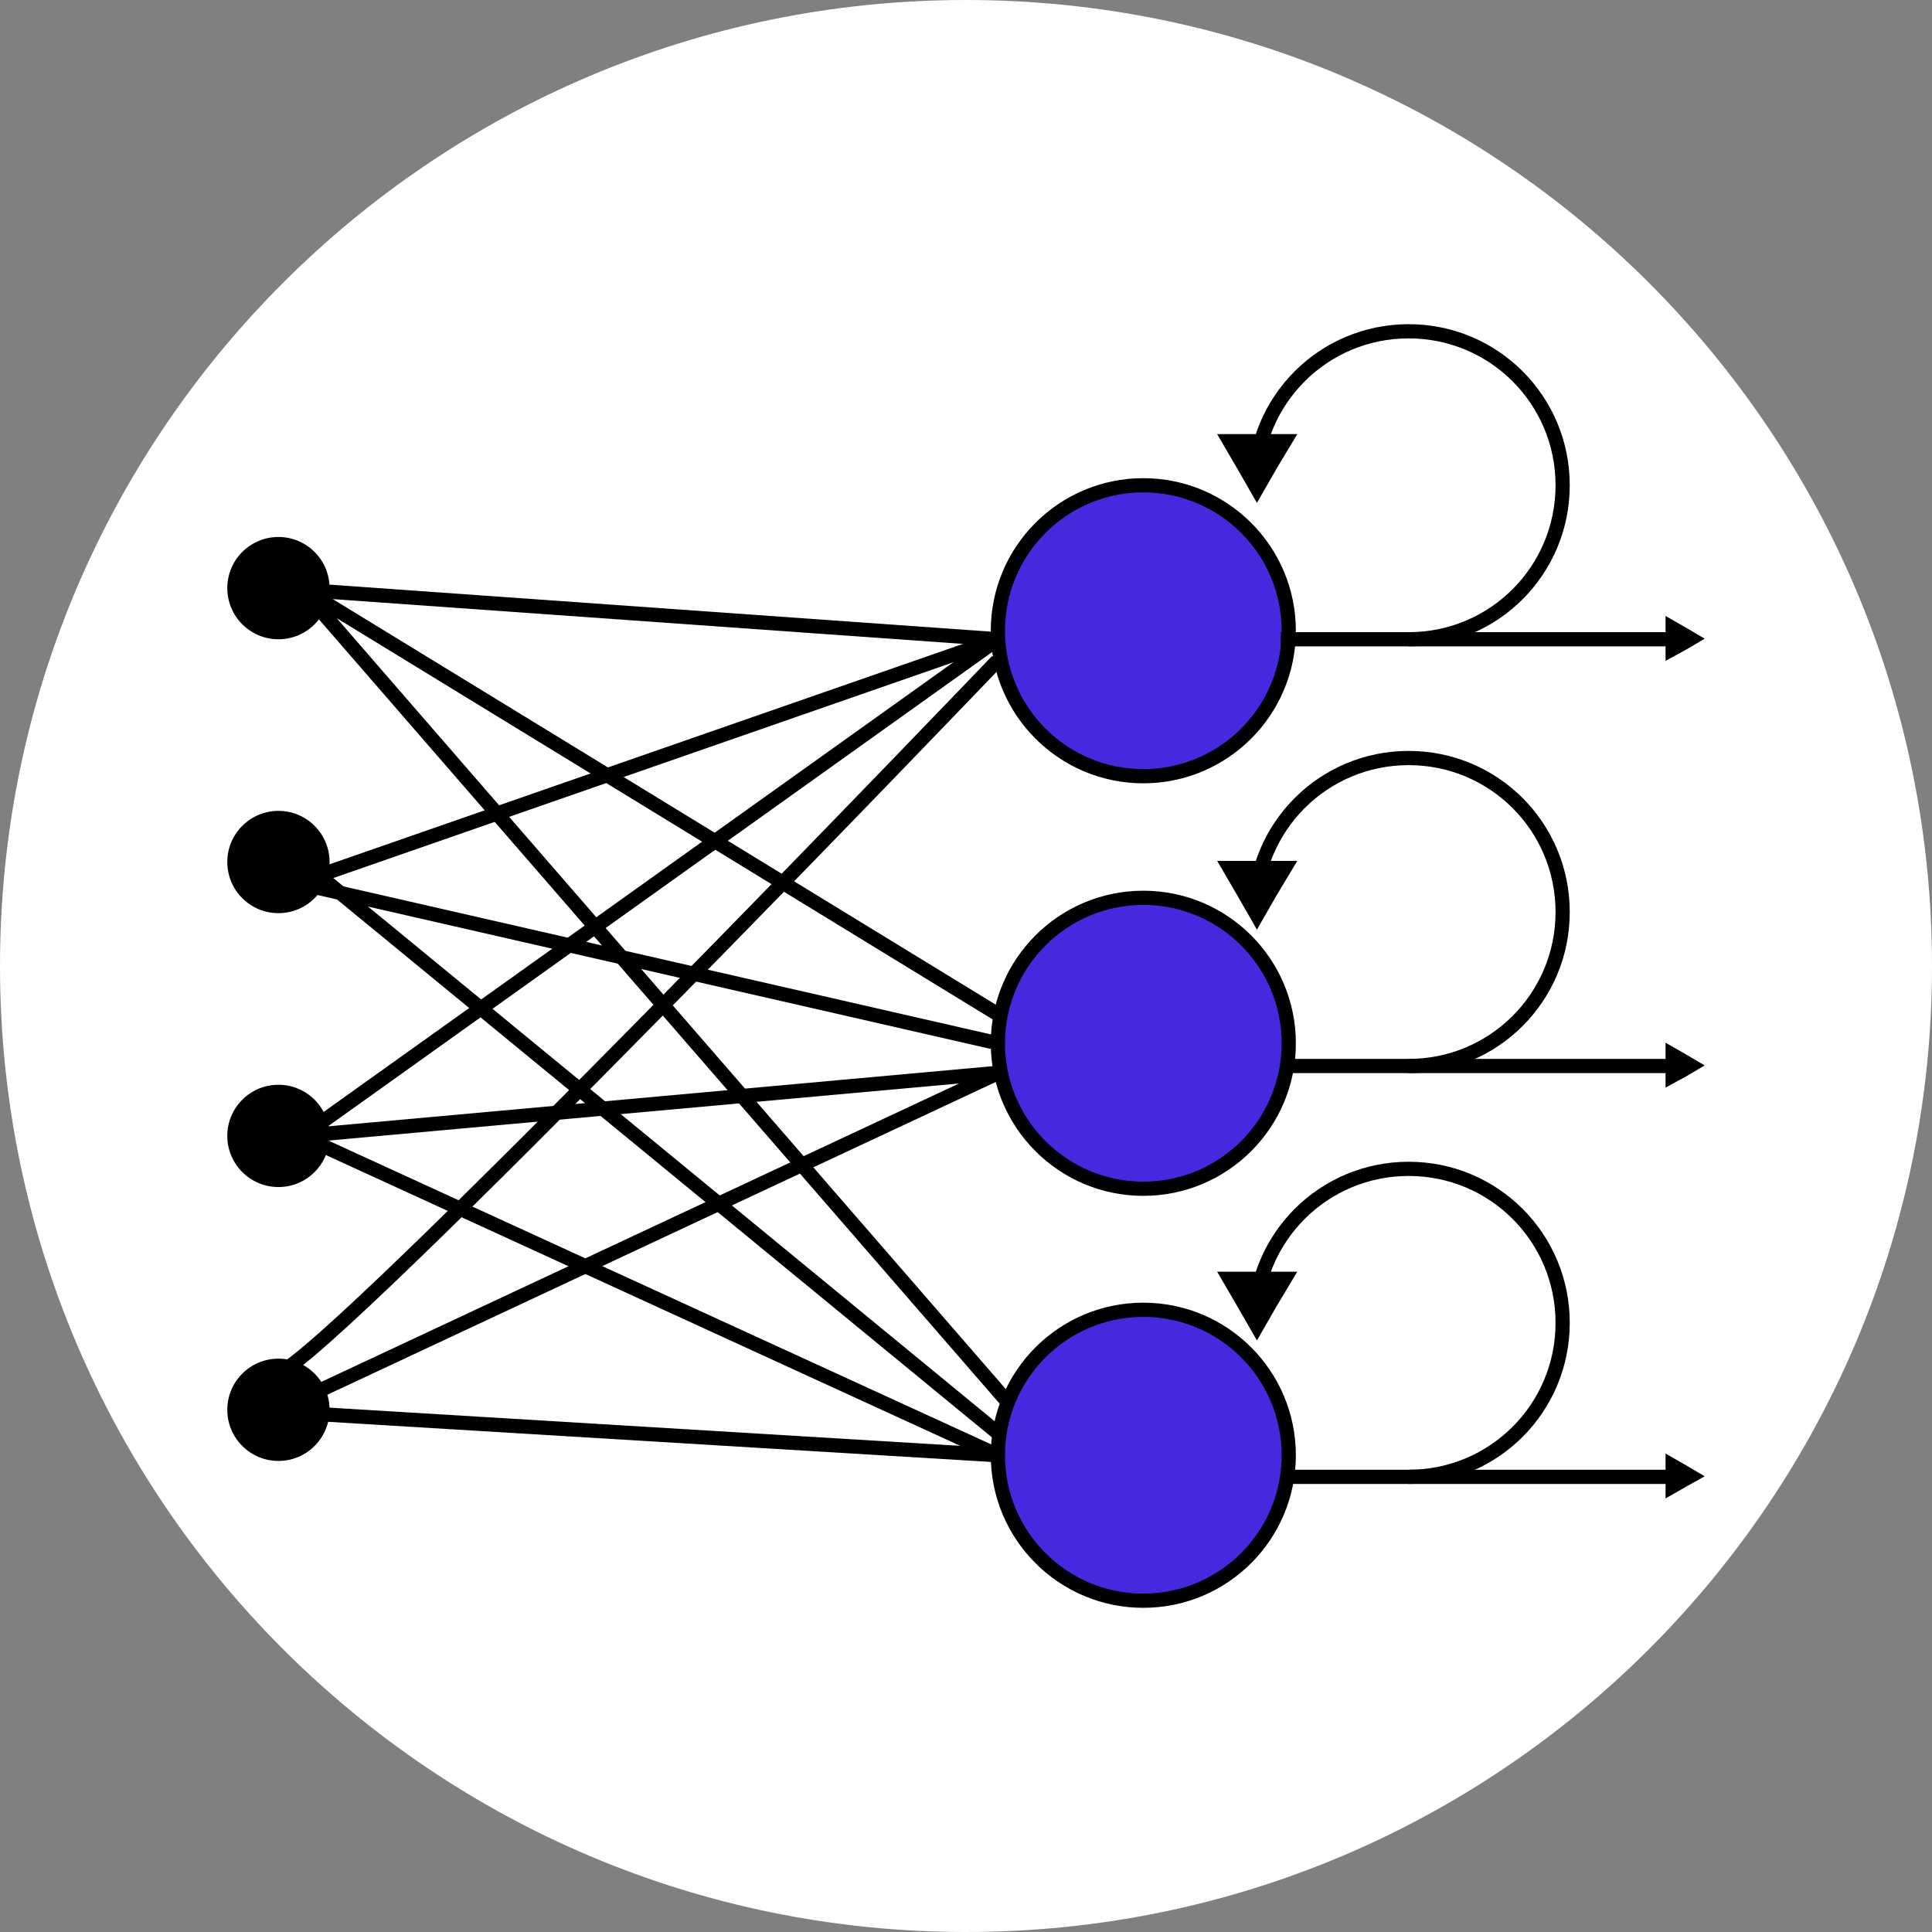
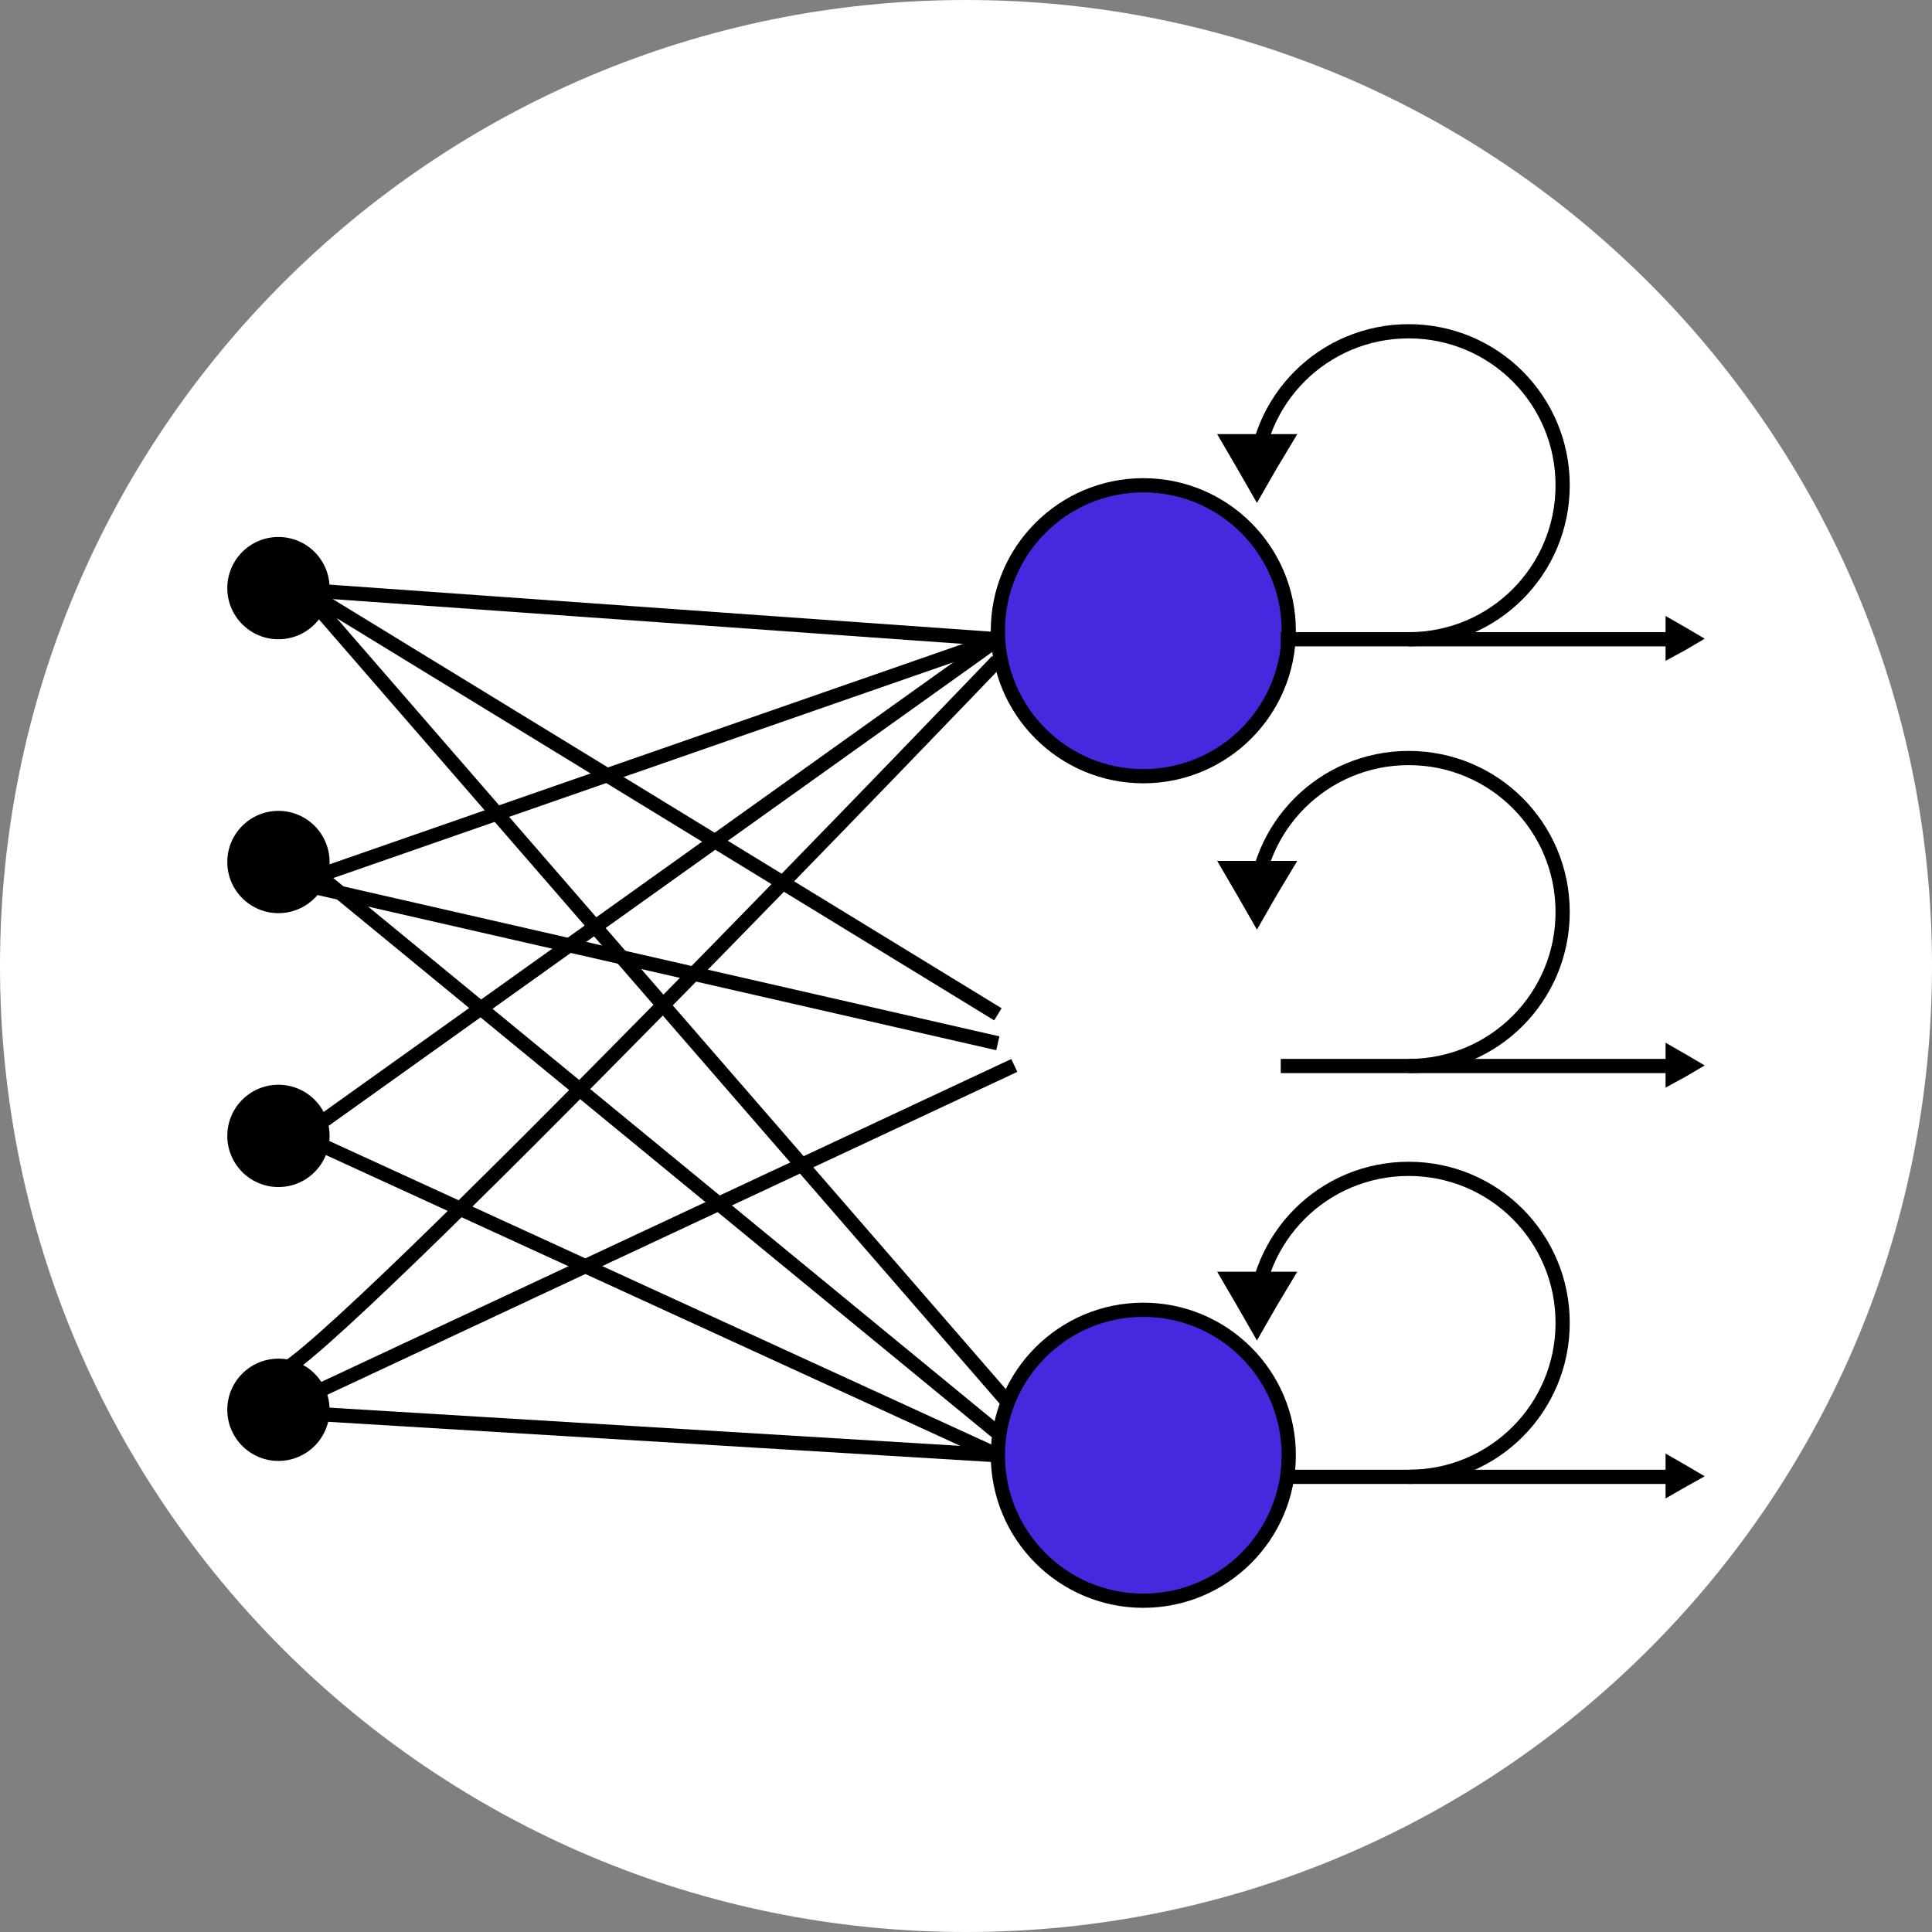
<svg xmlns="http://www.w3.org/2000/svg" width="34" height="34" viewBox="0 0 34 34" fill="none">
  <rect x="0" y="0" width="34" height="34" fill="#808080" stroke="none" />
  <g clip-path="url(#clip0_7362_14883)">
    <path d="M17 34C26.389 34 34 26.389 34 17C34 7.611 26.389 0 17 0C7.611 0 0 7.611 0 17C0 26.389 7.611 34 17 34Z" fill="white" />
    <path d="M4.9 11.25C5.397 11.25 5.8 10.847 5.8 10.35C5.8 9.853 5.397 9.45 4.9 9.45C4.403 9.45 4 9.853 4 10.35C4 10.847 4.403 11.25 4.9 11.25Z" fill="black" />
    <path d="M4.9 16.07C5.397 16.07 5.8 15.667 5.8 15.17C5.8 14.673 5.397 14.27 4.9 14.27C4.403 14.27 4 14.673 4 15.17C4 15.667 4.403 16.07 4.9 16.07Z" fill="black" />
    <path d="M4.9 20.89C5.397 20.89 5.8 20.487 5.8 19.99C5.8 19.493 5.397 19.09 4.9 19.09C4.403 19.09 4 19.493 4 19.99C4 20.487 4.403 20.89 4.9 20.89Z" fill="black" />
    <path d="M4.9 25.71C5.397 25.71 5.8 25.307 5.8 24.81C5.8 24.313 5.397 23.91 4.9 23.91C4.403 23.91 4 24.313 4 24.81C4 25.307 4.403 25.71 4.9 25.71Z" fill="black" />
    <path d="M4.9 10.35L17.56 11.25" stroke="black" stroke-width="0.25" stroke-miterlimit="10" />
    <path d="M4.83 15.68L17.56 11.25" stroke="black" stroke-width="0.25" stroke-miterlimit="10" />
    <path d="M17.561 17.85L5.301 10.35L17.851 24.81" stroke="black" stroke-width="0.25" stroke-miterlimit="10" />
    <path d="M4.9 24.81L17.85 18.75" stroke="black" stroke-width="0.25" stroke-miterlimit="10" />
    <path d="M4.35 24.81L17.56 25.61L5.3 19.99" stroke="black" stroke-width="0.25" stroke-miterlimit="10" />
    <path d="M4.9 20.29L17.56 11.25" stroke="black" stroke-width="0.25" stroke-miterlimit="10" />
    <path d="M4.9 24.16C5.8 23.9 17.55 11.63 17.55 11.63" stroke="black" stroke-width="0.25" stroke-miterlimit="10" />
-     <path d="M5.301 19.99L17.561 18.88" stroke="black" stroke-width="0.25" stroke-miterlimit="10" />
    <path d="M4.35 15.34L17.56 18.36" stroke="black" stroke-width="0.25" stroke-miterlimit="10" />
    <path d="M5.301 15.15L17.561 25.22" stroke="black" stroke-width="0.25" stroke-miterlimit="10" />
    <path d="M20.12 13.66C21.534 13.66 22.68 12.514 22.68 11.1C22.68 9.686 21.534 8.54 20.12 8.54C18.707 8.54 17.561 9.686 17.561 11.1C17.561 12.514 18.707 13.66 20.12 13.66Z" fill="#4529DE" stroke="black" stroke-width="0.25" stroke-miterlimit="10" />
-     <path d="M20.12 20.92C21.534 20.92 22.68 19.774 22.68 18.36C22.68 16.946 21.534 15.8 20.12 15.8C18.707 15.8 17.561 16.946 17.561 18.36C17.561 19.774 18.707 20.92 20.12 20.92Z" fill="#4529DE" stroke="black" stroke-width="0.25" stroke-miterlimit="10" />
    <path d="M20.12 28.17C21.534 28.17 22.68 27.024 22.68 25.61C22.68 24.196 21.534 23.05 20.12 23.05C18.707 23.05 17.561 24.196 17.561 25.61C17.561 27.024 18.707 28.17 20.12 28.17Z" fill="#4529DE" stroke="black" stroke-width="0.25" stroke-miterlimit="10" />
    <path d="M29.311 11.63V11.24V10.84L29.66 11.04L30 11.24L29.66 11.44L29.311 11.63Z" fill="black" />
    <path d="M21.42 7.64H22.12H22.83L22.47 8.24L22.12 8.85L21.77 8.24L21.42 7.64Z" fill="black" />
    <path d="M22.539 11.25H29.709" stroke="black" stroke-width="0.25" stroke-miterlimit="10" />
    <path d="M22.08 8.54C22.08 7.04 23.29 5.83 24.79 5.83C26.29 5.83 27.5 7.04 27.5 8.54C27.5 10.04 26.29 11.25 24.79 11.25" stroke="black" stroke-width="0.25" stroke-miterlimit="10" />
    <path d="M29.311 19.14V18.75V18.35L29.66 18.55L30 18.75L29.66 18.95L29.311 19.14Z" fill="black" />
    <path d="M21.42 15.15H22.12H22.83L22.47 15.75L22.12 16.36L21.77 15.75L21.42 15.15Z" fill="black" />
    <path d="M22.539 18.76H29.709" stroke="black" stroke-width="0.25" stroke-miterlimit="10" />
    <path d="M22.08 16.05C22.08 14.55 23.29 13.34 24.79 13.34C26.29 13.34 27.5 14.55 27.5 16.05C27.5 17.55 26.29 18.76 24.79 18.76" stroke="black" stroke-width="0.25" stroke-miterlimit="10" />
    <path d="M29.311 26.37V25.98V25.58L29.66 25.78L30 25.98L29.66 26.17L29.311 26.37Z" fill="black" />
    <path d="M21.42 22.38H22.12H22.83L22.47 22.98L22.12 23.59L21.77 22.98L21.42 22.38Z" fill="black" />
    <path d="M22.539 25.99H29.709" stroke="black" stroke-width="0.25" stroke-miterlimit="10" />
    <path d="M22.08 23.28C22.08 21.78 23.29 20.57 24.79 20.57C26.29 20.57 27.5 21.78 27.5 23.28C27.5 24.78 26.29 25.99 24.79 25.99" stroke="black" stroke-width="0.25" stroke-miterlimit="10" />
  </g>
  <defs>
    <clipPath id="clip0_7362_14883">
      <rect width="34" height="34" fill="white" />
    </clipPath>
  </defs>
</svg>